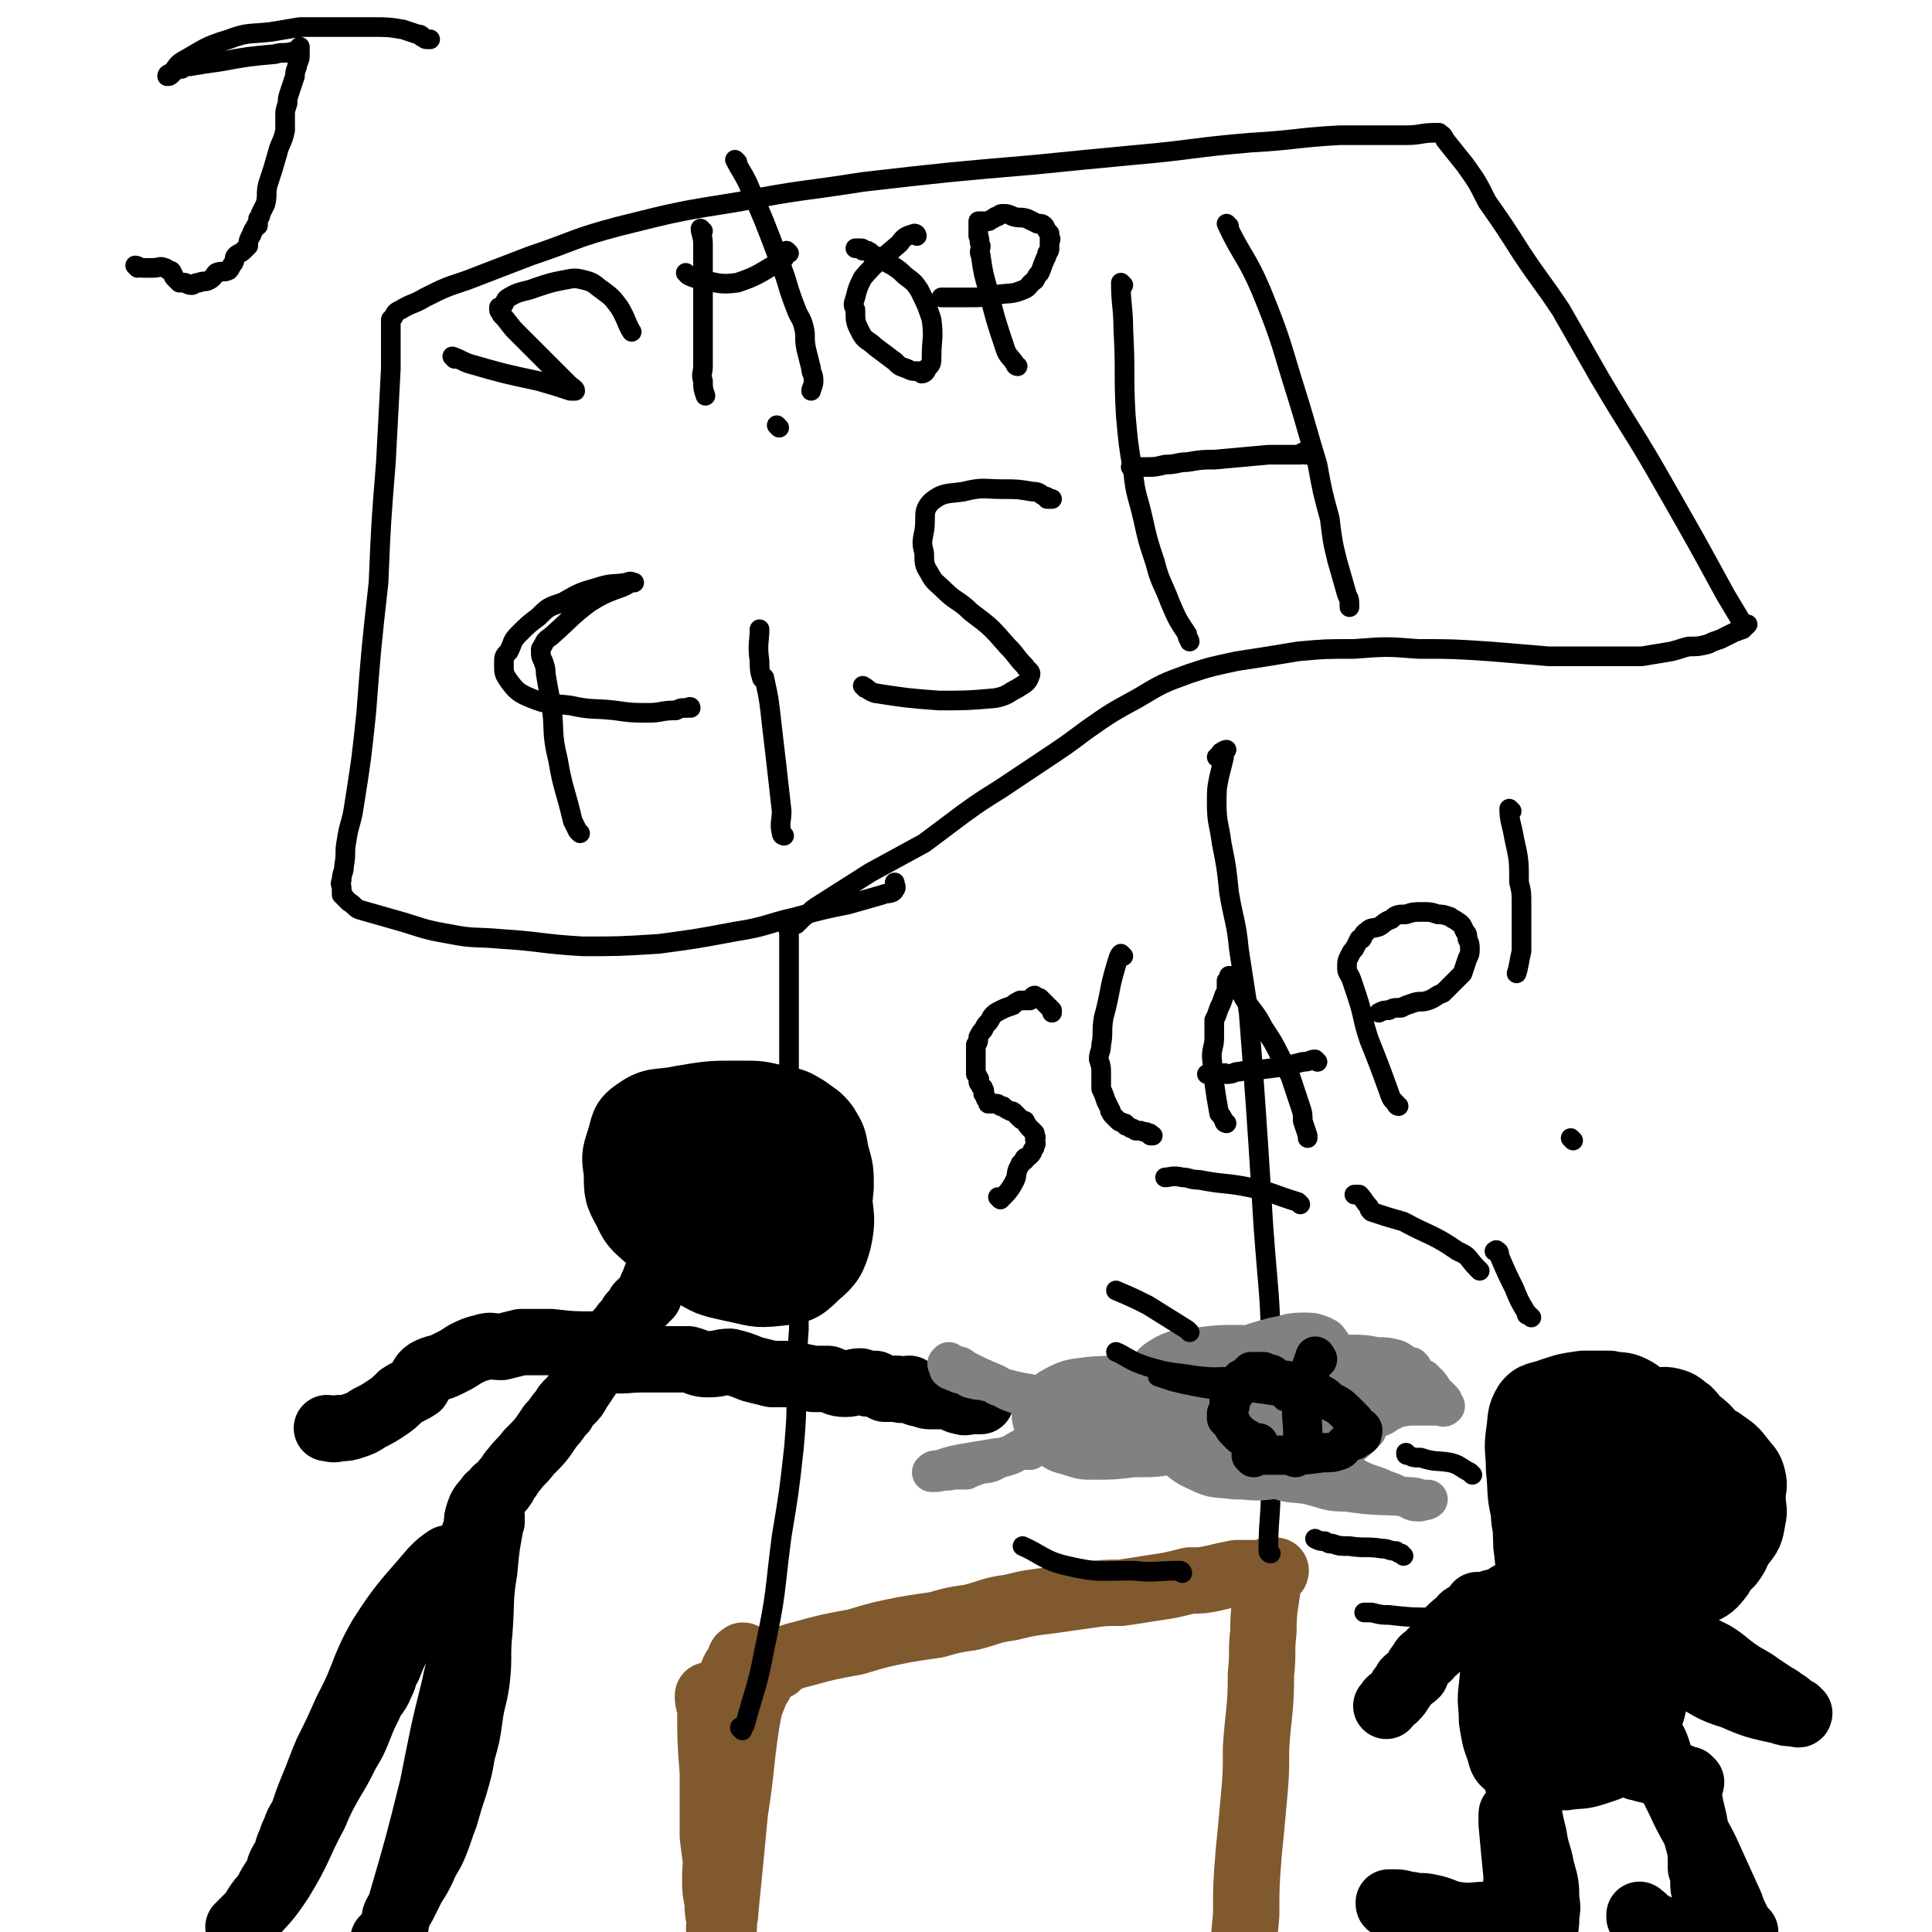
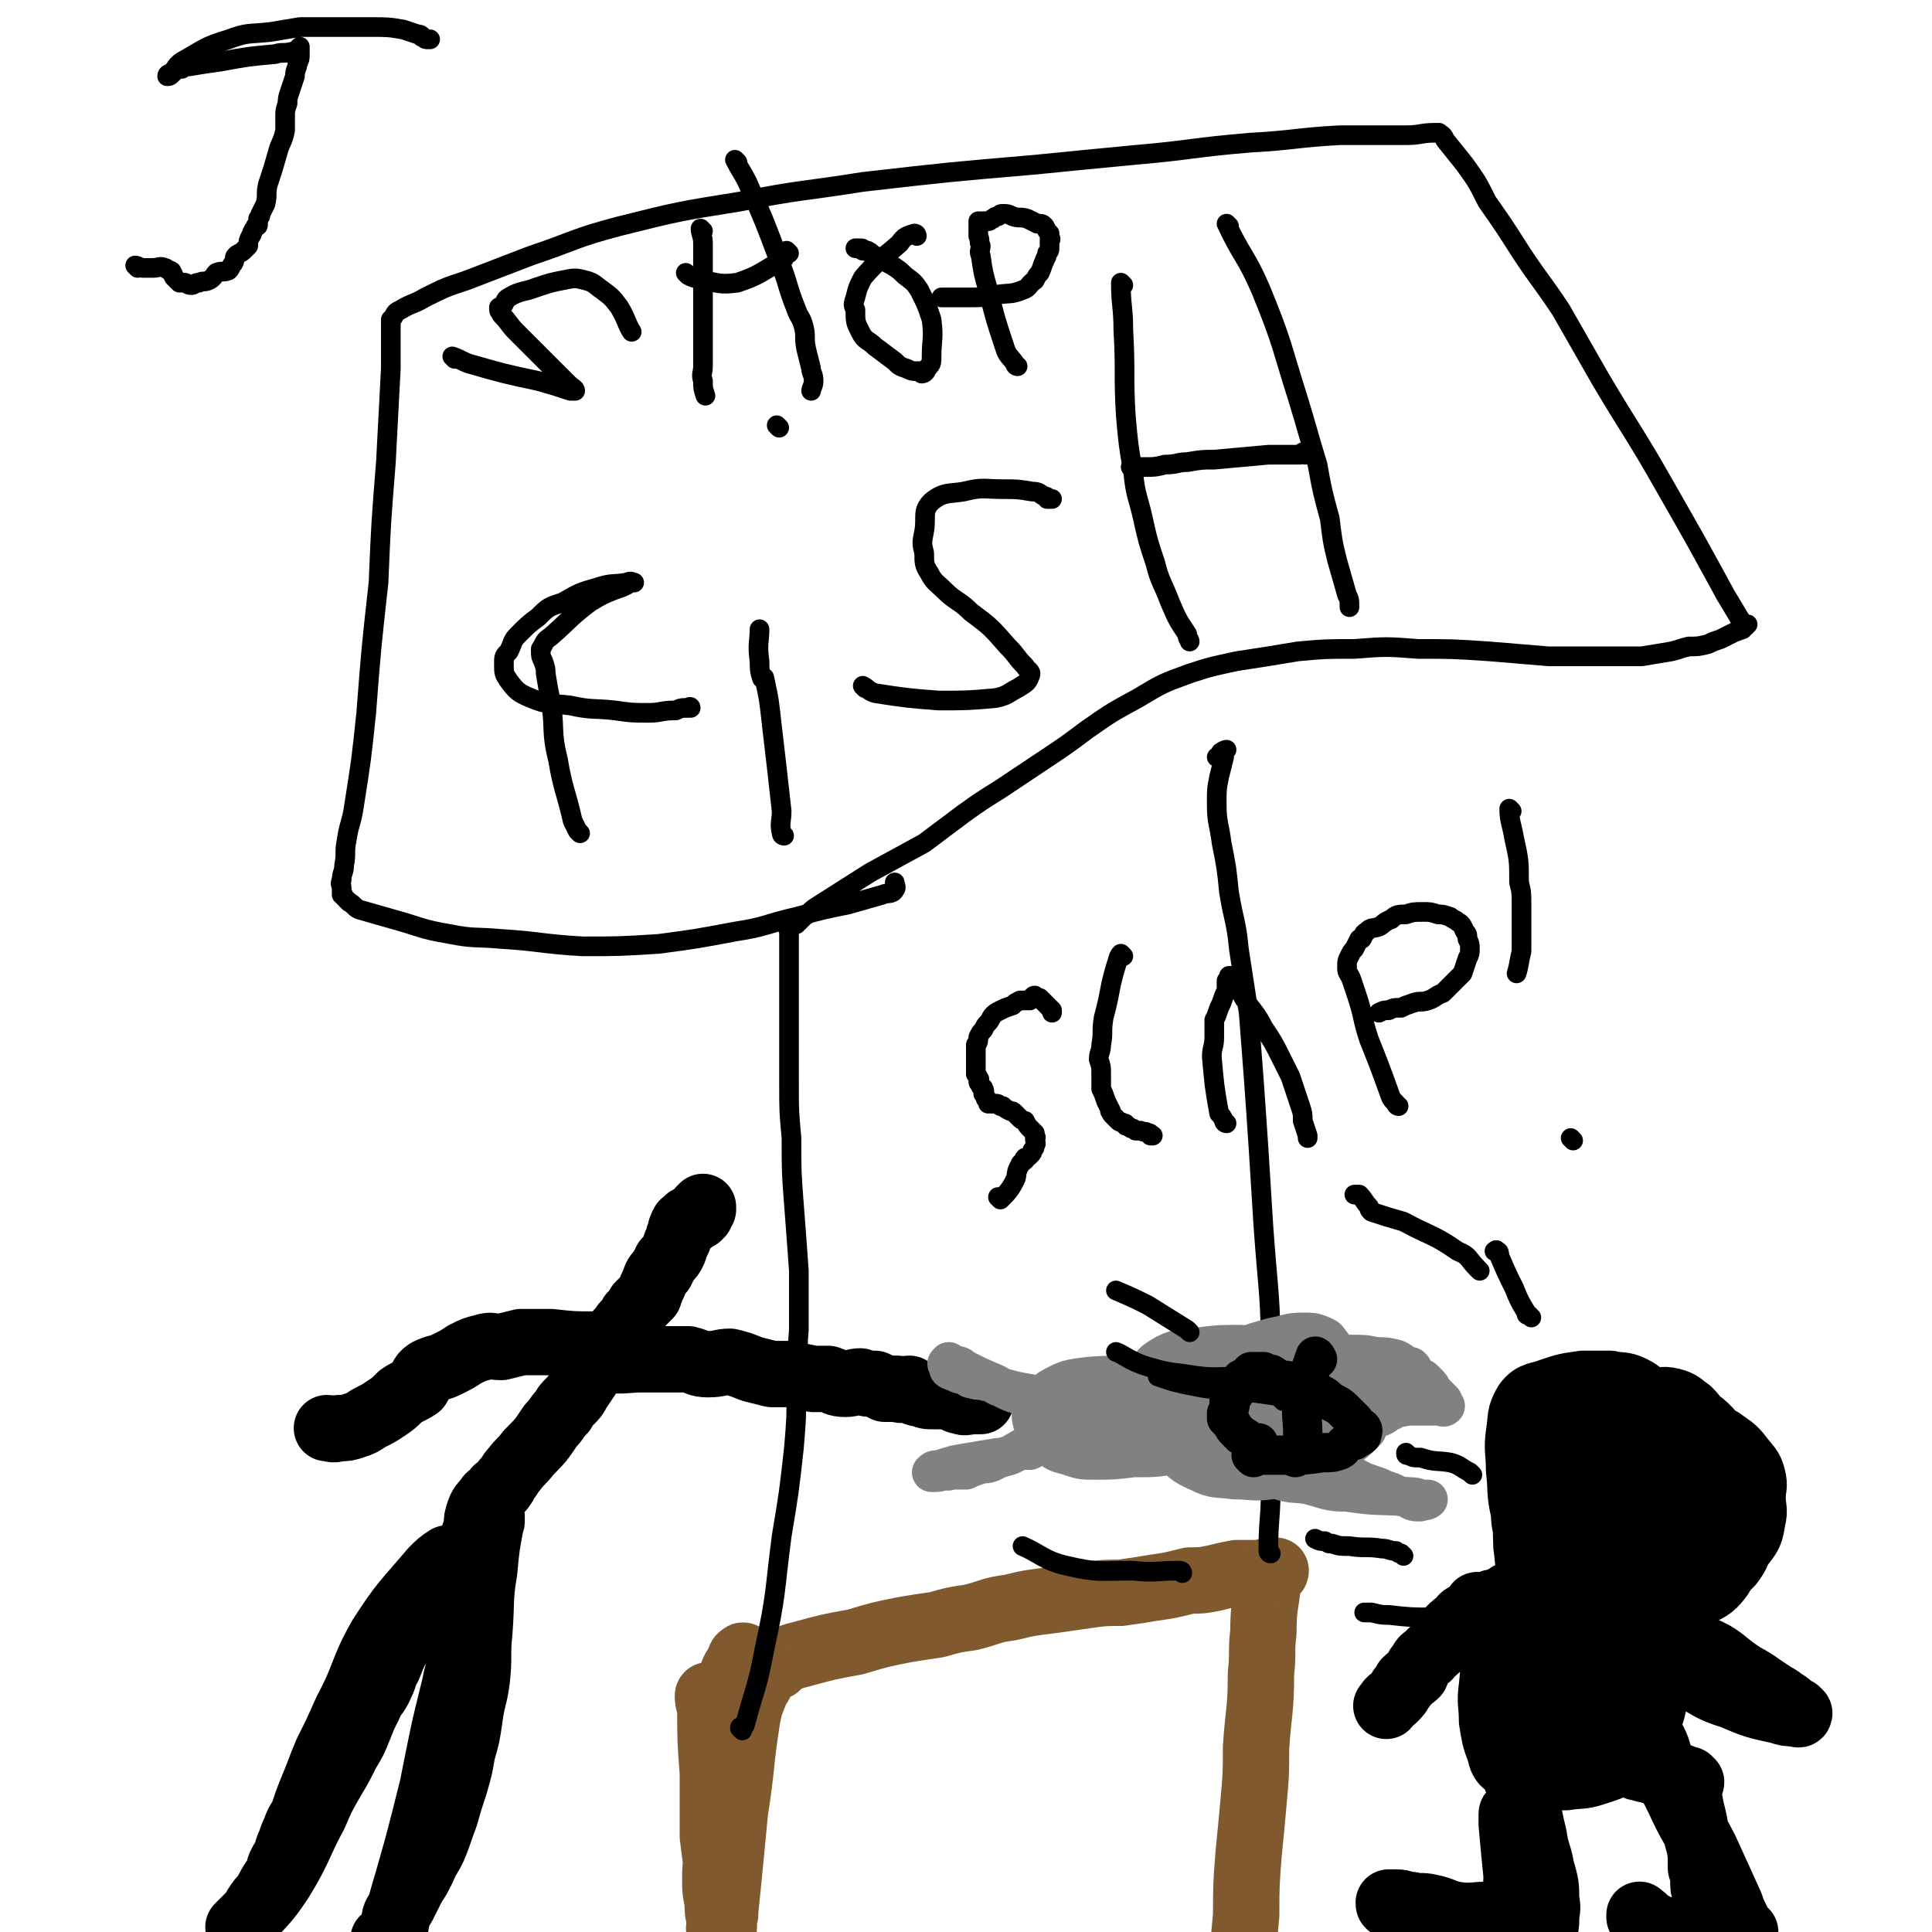
<svg xmlns="http://www.w3.org/2000/svg" viewBox="0 0 786 786" version="1.1">
  <g fill="none" stroke="#000000" stroke-width="27" stroke-linecap="round" stroke-linejoin="round">
    <path d="M183,635c0,0 0,-1 -1,-1 -3,2 -3,2 -6,5 -11,13 -12,13 -21,27 -8,14 -6,15 -14,30 -4,9 -4,9 -8,17 -3,7 -3,8 -6,15 -2,5 -2,5 -4,11 -2,3 -2,3 -3,6 -1,2 -1,2 -2,5 -1,2 -1,2 -1,4 -2,3 -2,3 -3,5 -1,2 0,3 -2,5 -2,3 -2,3 -4,7 -2,2 -2,2 -4,5 -1,2 -1,2 -3,4 -1,1 -1,1 -2,2 -1,1 -1,1 -2,2 0,0 0,0 0,0 1,-1 2,-1 3,-2 8,-9 8,-8 14,-17 8,-13 7,-14 14,-27 3,-7 3,-7 7,-14 3,-5 3,-5 6,-11 3,-5 3,-5 5,-10 2,-5 2,-5 4,-9 2,-5 3,-4 5,-9 2,-4 1,-4 3,-7 2,-5 2,-5 4,-9 2,-3 2,-3 4,-6 2,-4 2,-4 4,-7 2,-3 2,-3 5,-6 2,-3 2,-3 4,-6 2,-3 2,-3 4,-5 2,-2 1,-2 3,-4 0,0 0,0 1,-1 1,-1 1,-1 2,-2 1,-1 1,-1 2,-3 1,-2 2,-2 3,-4 2,-2 2,-2 3,-4 1,-2 2,-1 3,-2 0,-1 0,-2 0,-2 0,0 0,1 0,1 -2,11 -2,10 -3,21 -2,12 -1,12 -2,25 -1,9 0,10 -1,19 -1,8 -2,8 -3,16 -1,7 -1,7 -3,14 -1,6 -1,6 -3,13 -2,6 -2,6 -4,13 -2,5 -2,6 -4,11 -2,5 -3,5 -5,10 -2,4 -2,4 -4,7 -2,4 -2,4 -4,8 -1,2 -2,2 -3,4 -1,2 0,3 0,4 -1,2 -2,2 -2,4 -1,0 0,-1 0,-1 0,1 0,2 -1,3 -1,1 -2,1 -2,0 1,0 2,0 3,-2 3,-6 2,-6 4,-12 7,-24 7,-24 13,-48 4,-20 4,-21 9,-41 1,-5 1,-5 3,-11 1,-6 0,-6 1,-12 1,-7 1,-7 2,-14 0,-6 1,-6 1,-11 0,-5 -1,-5 0,-9 0,-4 1,-4 2,-8 0,-3 0,-3 1,-6 1,-3 2,-3 4,-6 1,-1 2,-1 3,-2 0,0 0,0 0,-1 0,0 1,0 2,-1 0,0 0,1 0,0 1,0 0,-1 1,-1 0,-1 0,-1 1,-2 2,-2 1,-2 3,-4 3,-4 3,-3 6,-7 5,-5 5,-5 9,-11 3,-3 2,-3 5,-6 1,-2 1,-2 3,-4 0,0 0,0 0,0 2,-2 2,-2 3,-4 2,-3 2,-3 4,-6 2,-3 2,-3 4,-5 3,-3 3,-3 5,-7 2,-2 1,-3 3,-5 1,-2 2,-2 3,-4 2,-2 2,-2 3,-4 2,-2 2,-2 3,-4 2,-2 2,-2 4,-4 1,-3 1,-3 2,-5 1,-3 1,-3 3,-5 1,-2 1,-2 2,-4 2,-2 2,-2 3,-4 1,-3 1,-3 2,-5 0,-2 1,-2 1,-4 1,-1 0,-1 1,-2 0,-1 1,0 1,-1 1,-1 1,-1 1,-1 0,0 0,1 1,1 0,-1 0,-1 1,-2 0,0 0,0 1,0 0,0 0,0 1,0 1,-1 1,-1 1,-1 0,-1 -1,-1 0,-2 0,0 0,0 1,0 0,-1 0,-1 0,-1 " />
  </g>
  <g fill="none" stroke="#81592F" stroke-width="27" stroke-linecap="round" stroke-linejoin="round">
    <path d="M289,691c0,0 -1,-2 -1,-1 0,1 0,2 1,5 0,13 0,13 1,26 0,13 0,13 0,26 1,8 1,8 2,15 1,6 1,6 2,12 0,2 0,2 1,4 0,0 0,1 0,1 -1,-2 -1,-2 -2,-4 0,-9 0,-9 0,-19 0,-11 0,-11 0,-23 0,-8 -1,-8 0,-15 0,-3 1,-3 1,-7 1,-1 0,-1 1,-3 0,0 0,0 0,-1 0,-2 1,-2 1,-4 1,-5 1,-5 1,-11 1,-5 0,-6 1,-11 1,-3 2,-3 3,-5 0,0 0,0 0,0 0,-1 0,-2 1,-2 0,-1 1,0 1,0 0,4 -1,4 -2,7 -2,18 -2,18 -5,35 -2,13 -2,13 -4,25 -1,7 0,7 0,14 -1,5 -1,5 -1,10 0,4 0,4 1,9 0,4 0,4 1,7 0,3 -1,3 0,5 0,1 1,1 1,1 1,-4 0,-5 1,-9 2,-20 2,-20 4,-41 3,-19 2,-19 5,-38 1,-5 1,-5 3,-10 1,-3 2,-3 3,-6 0,-1 0,-2 1,-3 0,0 1,1 1,0 1,0 0,0 1,-1 0,0 1,0 1,0 0,0 -1,0 -1,-1 1,0 2,0 3,0 1,-1 1,-2 2,-2 4,-2 4,-2 8,-3 11,-3 11,-3 22,-5 10,-3 10,-3 20,-5 6,-1 6,-1 13,-2 7,-2 7,-2 14,-3 8,-2 8,-3 16,-4 8,-2 9,-2 17,-3 7,-1 7,-1 14,-2 7,-1 7,-1 14,-1 7,-1 7,-1 13,-2 7,-1 7,-1 15,-3 5,0 5,0 10,-1 4,-1 4,-1 9,-2 4,0 4,0 8,0 2,0 2,0 5,-1 1,0 1,0 2,0 1,0 1,0 1,0 0,1 -1,0 -2,1 0,1 -1,1 -1,3 -1,10 -2,10 -2,21 -1,8 0,8 -1,17 0,15 -1,15 -2,30 0,11 0,11 -1,22 -1,11 -1,11 -2,21 -1,13 -1,13 -1,25 -1,11 -1,11 -2,21 -1,14 -1,14 -3,29 0,8 0,8 -1,17 " />
  </g>
  <g fill="none" stroke="#000000" stroke-width="8" stroke-linecap="round" stroke-linejoin="round">
    <path d="M517,632c0,0 -1,0 -1,-1 0,-13 1,-13 1,-27 1,-25 1,-25 0,-50 0,-27 -1,-27 -3,-55 -1,-16 -1,-16 -2,-32 -1,-15 -1,-15 -2,-29 -1,-13 -1,-13 -2,-26 -2,-13 -2,-13 -4,-26 -1,-11 -2,-11 -4,-23 -1,-10 -1,-10 -3,-20 -1,-8 -2,-8 -2,-16 0,-6 0,-6 1,-11 1,-4 1,-4 2,-8 0,-1 0,-1 0,-2 0,-1 1,-1 1,-1 0,0 -1,0 -2,1 -1,0 0,1 -1,2 0,0 0,0 -1,0 " />
    <path d="M302,704c0,0 -1,-1 -1,-1 0,-1 1,0 2,-1 4,-15 5,-15 8,-31 5,-23 4,-23 7,-46 3,-18 3,-18 5,-36 1,-12 1,-12 1,-24 1,-12 0,-12 1,-24 0,-12 0,-12 0,-24 -1,-14 -1,-14 -2,-27 -1,-13 -1,-13 -1,-27 -1,-11 -1,-11 -1,-22 0,-10 0,-10 0,-19 0,-8 0,-8 0,-15 0,-6 0,-6 0,-12 0,-5 0,-5 0,-10 0,-3 0,-3 0,-6 0,-1 -1,-1 0,-2 0,-1 0,-1 0,-1 0,0 0,0 1,-1 0,0 0,1 1,1 0,0 0,0 1,0 0,-1 0,-1 1,-1 1,-1 1,-1 2,-2 3,-2 2,-2 5,-4 11,-7 11,-7 22,-14 11,-6 11,-6 22,-12 8,-6 8,-6 16,-12 7,-5 7,-5 15,-10 9,-6 9,-6 18,-12 9,-6 9,-6 17,-12 10,-7 10,-7 21,-13 10,-6 10,-6 21,-10 9,-3 10,-3 19,-5 13,-2 13,-2 25,-4 11,-1 11,-1 23,-1 13,-1 13,-1 26,0 14,0 14,0 29,1 12,1 12,1 24,2 11,0 11,0 22,0 8,0 8,0 16,0 6,-1 6,-1 12,-2 4,-1 3,-1 7,-2 4,0 4,0 8,-1 2,-1 2,-1 5,-2 2,-1 2,-1 4,-2 2,-1 4,-2 5,-2 0,0 -3,1 -3,1 1,0 2,-1 4,-2 0,0 1,-1 1,-1 -1,0 -1,0 -2,0 -1,0 -1,-1 -1,-2 -3,-5 -3,-5 -6,-10 -12,-22 -12,-22 -24,-43 -13,-23 -14,-23 -27,-45 -8,-14 -8,-14 -16,-28 -8,-12 -8,-11 -16,-23 -7,-11 -7,-11 -14,-21 -4,-8 -4,-8 -9,-15 -4,-5 -4,-5 -8,-10 -1,-2 -1,-2 -3,-3 0,0 0,0 0,0 0,0 1,0 0,0 0,0 0,0 -1,0 -6,0 -6,1 -12,1 -13,0 -13,0 -27,0 -18,1 -18,2 -36,3 -24,2 -24,3 -47,5 -21,2 -21,2 -41,4 -35,3 -35,3 -70,7 -25,4 -25,3 -50,8 -25,4 -25,4 -49,10 -19,5 -18,6 -36,12 -13,5 -13,5 -26,10 -9,3 -9,3 -17,7 -5,3 -5,2 -10,5 -2,1 -2,1 -3,3 -1,1 -1,1 -1,1 0,1 0,1 0,1 0,1 0,1 0,1 0,9 0,9 0,18 -1,19 -1,19 -2,38 -2,25 -2,25 -3,49 -3,27 -3,27 -5,53 -2,19 -2,19 -5,38 -1,7 -2,7 -3,14 -1,5 0,5 -1,10 0,3 -1,3 -1,6 -1,2 0,2 0,3 0,2 0,2 0,3 0,0 0,-1 0,-1 0,1 1,1 1,2 1,1 1,1 2,2 2,1 2,2 4,3 7,2 7,2 14,4 11,3 11,4 23,6 10,2 10,1 21,2 16,1 16,2 33,3 15,0 15,0 31,-1 15,-2 15,-2 31,-5 13,-2 12,-3 25,-6 11,-3 11,-3 21,-5 7,-2 7,-2 14,-4 2,-1 4,0 5,-2 1,-1 0,-2 0,-3 0,0 0,0 0,0 " />
    <path d="M236,339c0,0 0,0 -1,-1 -1,-2 -1,-2 -2,-4 -3,-13 -4,-13 -6,-25 -3,-12 -1,-12 -3,-24 -1,-5 -1,-5 -2,-11 0,-2 0,-2 -1,-5 -1,-2 -1,-2 -1,-4 0,0 0,0 0,-1 0,0 0,0 0,0 2,-3 1,-3 4,-5 8,-7 8,-8 16,-14 5,-3 5,-3 10,-5 3,-1 3,-1 5,-2 1,-1 1,-1 2,-1 1,0 1,0 1,0 -1,0 -1,-1 -3,0 -6,1 -6,0 -12,2 -7,2 -7,2 -14,6 -6,2 -6,2 -10,6 -4,3 -4,3 -8,7 -3,3 -2,3 -4,7 -2,2 -2,2 -2,5 0,4 0,4 2,7 3,4 4,5 9,7 7,3 8,2 16,3 9,2 9,1 18,2 7,1 7,1 14,1 5,0 5,-1 11,-1 2,-1 2,-1 5,-1 1,-1 1,0 1,0 0,0 -1,0 -2,0 " />
    <path d="M319,340c0,0 -1,0 -1,-1 -1,-4 0,-5 0,-9 -2,-18 -2,-18 -4,-35 -1,-9 -1,-10 -3,-19 0,-1 -1,0 -1,0 -1,-3 -1,-4 -1,-7 -1,-7 0,-8 0,-13 " />
    <path d="M317,174c0,0 -1,-1 -1,-1 " />
    <path d="M352,280c0,0 -1,-1 -1,-1 2,1 2,2 5,3 13,2 13,2 26,3 11,0 12,0 23,-1 5,-1 5,-2 9,-4 3,-2 4,-2 5,-5 1,-2 -1,-2 -2,-4 -4,-4 -3,-4 -7,-8 -7,-8 -7,-8 -15,-14 -5,-5 -6,-4 -11,-9 -3,-3 -4,-3 -6,-7 -2,-3 -2,-4 -2,-8 -1,-4 -1,-4 0,-9 1,-6 -1,-8 3,-12 5,-4 7,-3 13,-4 8,-2 8,-1 16,-1 6,0 6,0 12,1 3,0 3,1 5,2 1,0 1,0 1,1 1,0 1,0 2,0 0,0 0,0 0,0 " />
    <path d="M457,116c0,0 -1,-1 -1,-1 0,9 1,10 1,19 1,18 0,18 1,35 1,11 1,12 3,23 1,10 2,10 4,19 2,9 2,9 5,18 2,8 3,8 6,16 3,7 3,7 7,13 0,2 1,2 1,3 " />
    <path d="M500,92c0,0 -1,-1 -1,-1 6,13 8,13 14,27 9,22 8,22 15,44 4,13 4,14 8,27 2,11 2,11 5,22 1,8 1,9 3,17 2,7 2,7 4,14 1,2 1,2 1,5 " />
    <path d="M531,185c0,0 -1,-1 -1,-1 0,0 0,1 -1,1 -6,0 -7,0 -13,0 -11,1 -11,1 -22,2 -5,0 -5,0 -11,1 -4,0 -4,1 -9,1 -4,1 -4,1 -8,1 -3,0 -3,0 -6,0 " />
    <path d="M185,146c0,0 -1,-1 -1,-1 3,1 4,2 7,3 14,4 14,4 28,7 7,2 7,2 13,4 1,0 2,0 2,0 0,-1 -1,-1 -3,-3 -5,-5 -5,-5 -10,-10 -6,-6 -6,-6 -11,-11 -3,-3 -3,-4 -6,-7 0,-1 -1,-1 -1,-2 0,-1 0,-1 0,-1 1,0 1,0 1,0 2,-2 1,-3 3,-4 5,-3 6,-2 11,-4 6,-2 6,-2 11,-3 5,-1 5,-1 9,0 4,1 4,2 7,4 4,3 4,3 7,7 3,5 3,7 5,10 " />
    <path d="M286,94c0,0 -1,-1 -1,-1 0,2 1,3 1,6 0,14 0,14 0,29 0,10 0,10 0,21 0,3 -1,3 0,6 0,3 0,3 1,6 " />
    <path d="M300,66c0,0 -1,-1 -1,-1 2,4 3,5 5,9 7,16 7,16 13,32 4,10 3,10 7,20 1,3 2,3 3,7 1,4 0,4 1,9 1,4 1,4 2,8 0,2 1,2 1,5 0,2 -1,3 -1,4 " />
    <path d="M321,103c0,0 -1,-1 -1,-1 -1,1 0,3 -2,4 -9,5 -9,6 -18,9 -7,1 -8,0 -14,-1 -4,-1 -4,-1 -6,-2 -1,-1 -1,-1 -1,-1 " />
    <path d="M373,96c0,0 0,-1 -1,-1 -3,1 -4,1 -6,4 -8,7 -9,7 -15,14 -2,4 -2,4 -3,8 -1,3 -1,3 0,5 0,5 0,5 2,9 2,4 3,3 6,6 4,3 4,3 8,6 2,2 2,2 5,3 2,1 2,1 4,1 1,0 2,0 3,0 0,0 -1,1 -1,1 1,0 2,-1 2,-2 2,-2 2,-2 2,-5 0,-7 1,-7 0,-15 -2,-6 -2,-6 -5,-12 -2,-3 -2,-3 -6,-6 -2,-2 -2,-2 -5,-4 -2,-1 -2,-1 -5,-3 -2,-1 -2,-1 -4,-2 0,-1 0,0 -1,-1 -1,0 -1,0 -2,0 0,-1 0,-1 -1,-1 -1,0 -1,0 -2,0 " />
    <path d="M414,149c0,0 -1,0 -1,-1 -2,-3 -3,-3 -4,-6 -4,-12 -4,-12 -7,-24 -2,-7 -2,-7 -3,-14 -1,-2 0,-2 0,-4 -1,-2 0,-2 -1,-4 0,-1 0,-1 0,-2 0,-1 0,-1 0,-1 0,-2 0,-2 0,-3 1,0 1,0 2,0 1,0 1,0 2,0 1,0 1,-1 2,-1 1,-1 1,-1 2,-1 1,-1 1,-1 2,-1 2,0 2,0 4,1 3,1 3,0 6,1 2,1 2,1 4,2 2,0 2,0 3,1 1,2 1,2 2,3 0,1 0,1 0,2 1,0 0,1 0,1 0,0 0,0 0,0 0,1 0,1 0,2 0,2 0,2 -1,3 0,2 -1,2 -1,3 -1,2 -1,3 -2,5 -1,1 -1,1 -2,3 -3,2 -2,3 -5,4 -5,2 -5,1 -11,2 -5,1 -5,1 -11,1 -5,0 -7,0 -11,0 " />
    <path d="M56,109c0,0 -1,-1 -1,-1 1,0 2,1 3,1 2,0 2,0 4,0 3,0 3,-1 5,0 1,0 1,1 2,1 0,0 0,0 0,0 0,0 1,0 1,1 1,1 0,1 1,2 1,1 1,1 2,2 1,0 1,0 1,0 1,0 1,0 1,0 1,0 1,1 3,1 1,0 1,-1 3,-1 2,-1 2,0 4,-1 2,-1 2,-2 3,-3 2,-1 3,0 5,-1 1,-1 1,-2 2,-3 1,-2 0,-2 1,-3 1,-1 2,-1 3,-2 1,-1 1,-1 2,-2 0,-2 0,-2 1,-4 1,-1 0,-1 1,-2 0,-1 1,-1 1,-2 1,0 1,0 1,-1 0,-1 0,-1 0,-2 1,-1 1,-1 1,-2 1,-2 1,-2 2,-4 1,-4 0,-4 1,-8 2,-6 2,-6 4,-13 1,-4 2,-4 3,-9 0,-3 0,-3 0,-6 0,-2 0,-2 1,-5 0,-2 0,-2 1,-5 1,-3 1,-3 2,-6 0,-3 1,-3 1,-5 1,-2 1,-2 1,-4 0,0 0,0 0,-1 0,0 0,0 0,0 0,0 0,0 0,0 0,0 0,-1 0,-2 0,0 -1,1 -1,1 -1,1 -1,1 -2,1 -4,1 -4,0 -7,1 -11,1 -11,1 -22,3 -7,1 -7,1 -13,2 -2,0 -2,0 -3,1 -2,0 -2,0 -3,1 -1,0 0,0 0,0 0,0 -1,1 -1,1 -1,1 -1,1 -2,1 0,0 0,0 0,0 0,-1 1,-1 1,-1 3,-2 2,-3 5,-5 9,-5 9,-6 19,-9 8,-3 8,-2 17,-3 6,-1 6,-1 12,-2 7,0 7,0 14,0 8,0 8,0 15,0 7,0 7,0 13,1 3,1 3,1 6,2 1,0 1,0 2,1 0,0 -1,0 0,0 1,1 1,1 2,1 0,0 0,0 1,0 " />
  </g>
  <g fill="none" stroke="#000000" stroke-width="27" stroke-linecap="round" stroke-linejoin="round">
    <path d="M241,554c0,0 -1,-1 -1,-1 2,0 3,0 7,0 7,1 7,0 15,0 6,0 6,0 12,0 3,0 3,0 6,0 4,1 4,2 8,2 5,0 5,-1 9,-1 4,1 4,1 9,3 4,1 4,1 8,2 4,0 4,0 7,0 5,1 5,1 10,2 3,0 3,0 6,0 3,1 3,2 7,2 3,0 3,-1 6,-1 3,1 3,1 6,1 2,1 2,1 4,2 3,0 3,0 5,0 2,1 3,0 5,0 2,1 2,2 5,2 2,1 2,1 5,1 3,0 3,0 6,0 3,1 3,2 5,2 2,1 2,0 5,0 0,0 0,0 1,0 1,0 1,0 1,0 1,0 1,0 1,0 0,0 0,0 0,0 " />
    <path d="M251,549c0,0 0,-1 -1,-1 -4,-1 -4,-1 -8,-1 -9,0 -9,0 -18,-1 -6,0 -6,0 -12,0 -4,1 -4,1 -8,2 -4,0 -4,-1 -7,0 -4,1 -4,1 -8,3 -3,2 -3,2 -7,4 -4,2 -4,1 -8,3 -3,2 -2,3 -4,6 -3,2 -4,2 -7,4 -3,3 -3,3 -6,5 -3,2 -3,2 -7,4 -3,2 -3,2 -6,3 -3,1 -3,1 -6,1 -3,1 -3,0 -5,0 " />
-     <path d="M289,480c0,0 -1,-1 -1,-1 1,-2 2,-3 5,-3 7,-3 7,-3 15,-3 6,0 8,0 12,4 4,4 2,6 4,12 1,6 1,7 2,13 0,6 1,6 0,12 -1,3 -1,5 -3,6 -4,3 -5,2 -10,1 -7,0 -7,0 -13,-3 -5,-3 -6,-3 -9,-7 -4,-5 -3,-5 -6,-10 -2,-5 -3,-5 -5,-10 -1,-4 0,-4 1,-8 0,-5 0,-5 1,-9 1,-5 1,-5 4,-9 4,-6 5,-6 11,-9 5,-4 6,-4 12,-6 5,-1 5,0 10,0 3,-1 4,-1 7,0 3,2 3,2 5,5 4,6 4,6 6,12 3,9 3,9 4,18 1,10 2,11 0,20 -2,7 -3,9 -9,14 -6,6 -7,6 -16,7 -9,1 -9,0 -19,-2 -9,-2 -9,-2 -17,-7 -8,-4 -8,-5 -14,-11 -6,-6 -8,-6 -11,-13 -4,-7 -4,-8 -4,-16 -1,-6 -1,-7 1,-13 2,-6 1,-8 7,-12 7,-5 9,-3 18,-5 12,-2 12,-2 24,-2 8,0 8,0 16,2 6,1 6,1 11,4 4,3 5,3 8,7 3,5 3,5 4,11 2,7 2,7 2,14 -1,8 0,9 -3,16 -3,7 -2,8 -8,13 -5,5 -6,4 -13,6 -7,2 -7,2 -15,2 -5,0 -6,0 -11,-3 -5,-2 -5,-3 -8,-7 -5,-4 -5,-4 -8,-10 -3,-7 -3,-7 -4,-14 -1,-7 -1,-7 -1,-13 0,-5 -1,-6 1,-10 1,-4 3,-3 6,-5 4,-2 4,-2 8,-3 5,-1 6,0 11,1 5,0 6,-1 10,3 3,3 2,4 4,9 1,5 1,5 2,10 0,4 1,4 0,8 -2,3 -2,3 -5,6 -2,3 -3,3 -6,5 -3,1 -3,0 -6,1 -3,0 -3,0 -5,-1 -2,-1 -2,-1 -4,-3 -3,-3 -2,-4 -4,-8 -2,-5 -2,-5 -3,-9 -1,-4 -2,-4 0,-7 1,-4 2,-4 6,-6 6,-2 6,-1 13,-2 6,0 6,0 13,1 3,1 4,1 7,3 3,3 3,3 4,7 2,4 1,5 2,9 1,5 1,5 1,9 0,4 0,4 -1,8 -1,4 -1,5 -4,8 -4,3 -4,3 -8,4 -5,2 -5,2 -10,2 -4,0 -4,0 -8,0 -3,-1 -3,-1 -6,-3 -3,-2 -4,-2 -6,-5 -2,-4 -2,-4 -2,-9 -1,-5 -2,-6 1,-9 3,-5 5,-4 10,-6 7,-3 7,-2 15,-4 5,-1 6,-1 11,-1 3,-1 3,-1 7,-1 1,-1 1,-1 2,0 0,0 -1,0 0,1 0,0 1,-1 1,0 0,1 -1,1 -2,3 " />
  </g>
  <g fill="none" stroke="#808282" stroke-width="16" stroke-linecap="round" stroke-linejoin="round">
    <path d="M437,572c0,0 0,-1 -1,-1 -1,-1 -1,0 -3,-1 -7,-1 -7,-1 -14,-3 -6,-1 -6,-1 -13,-3 -2,-1 -2,-2 -5,-2 -2,-1 -3,0 -5,-1 -2,0 -2,-1 -4,-2 0,0 0,0 -1,0 -1,0 -1,0 -2,-1 -1,0 -1,0 -1,0 -1,-1 -1,0 -2,-1 0,0 1,1 1,0 0,0 0,0 0,-1 -1,0 -1,0 -1,-1 -1,0 -1,0 0,-1 0,0 0,1 1,1 3,1 3,0 5,2 6,3 6,3 13,6 5,3 5,3 11,5 3,2 3,1 6,2 3,1 3,1 6,2 1,1 1,1 3,2 0,0 0,-1 1,-1 0,0 0,0 0,0 1,1 1,1 0,2 0,1 0,1 -1,2 0,1 0,1 -1,2 -1,2 -1,2 -2,3 -3,3 -3,3 -6,4 -6,3 -6,3 -11,6 -4,1 -4,1 -8,3 -3,1 -3,0 -5,1 -3,1 -3,1 -5,2 -3,0 -3,0 -6,0 -2,1 -2,0 -3,0 -2,1 -2,1 -4,1 0,0 0,0 0,0 -1,0 -1,0 -1,0 0,0 0,0 0,0 1,-1 1,-1 3,-1 6,-2 6,-2 12,-3 6,-1 6,-1 12,-2 2,0 2,0 5,-1 2,-1 2,-1 4,-2 2,0 2,0 4,0 2,-1 2,-2 5,-3 2,-1 2,-1 5,-2 2,0 2,0 5,-1 3,-1 2,-2 5,-3 3,-1 3,-1 6,-1 3,-1 3,0 6,-1 3,0 3,-1 6,-2 3,0 3,0 5,-1 1,0 1,0 2,-1 1,0 2,0 2,0 0,1 -1,1 -3,1 -9,2 -9,2 -18,4 -7,1 -7,1 -13,1 -3,0 -3,0 -7,-1 0,0 0,1 0,0 0,0 1,0 1,-1 5,-1 5,-1 10,-3 12,-3 12,-4 23,-6 13,-2 13,-1 25,-2 8,0 8,0 16,0 4,1 4,0 8,1 2,1 2,1 3,2 0,1 0,1 -1,2 0,0 1,1 0,1 -7,4 -7,4 -14,7 -9,4 -9,5 -18,7 -8,2 -8,1 -16,2 -8,1 -8,1 -15,0 -5,0 -5,0 -10,0 -3,-1 -4,0 -6,-2 -2,-1 -2,-2 -3,-4 -1,-2 -1,-2 -1,-3 1,-4 1,-5 3,-8 5,-4 5,-4 11,-6 8,-3 8,-3 16,-4 10,-1 10,-1 21,-2 8,0 8,1 16,2 5,0 5,0 10,1 2,1 2,1 4,3 2,1 1,1 2,2 0,1 0,1 0,1 0,2 0,2 -1,3 -5,5 -5,6 -11,10 -8,5 -8,5 -18,8 -9,2 -9,2 -19,2 -8,1 -8,1 -16,1 -5,0 -5,0 -11,-2 -4,-1 -4,-1 -8,-4 -3,-2 -3,-3 -5,-6 -1,-4 -2,-5 -1,-9 2,-4 3,-5 7,-8 7,-4 8,-4 16,-5 12,-1 13,0 26,0 10,1 10,1 19,2 10,1 10,1 19,2 5,1 5,2 10,3 3,1 3,1 5,2 1,1 2,1 2,1 0,1 -1,0 -1,0 0,1 1,2 0,2 -1,1 -1,1 -3,2 -10,4 -10,5 -21,8 -9,2 -9,2 -19,2 -7,1 -7,0 -14,-1 -5,0 -6,0 -11,0 -4,-1 -4,-1 -8,-2 -2,0 -1,-1 -3,-2 0,0 0,0 0,0 0,-1 0,-1 1,-2 2,-2 2,-2 4,-3 2,-2 2,-2 5,-4 3,-1 3,-1 6,-3 2,0 3,0 5,-1 1,0 1,0 2,-1 1,-1 1,0 2,-1 1,-1 1,-1 2,-2 1,0 1,0 1,-1 1,0 0,1 0,1 0,0 0,-1 1,-1 0,0 0,0 0,0 1,1 1,0 1,0 1,0 1,0 2,0 2,0 2,0 5,0 2,0 2,0 5,0 6,0 6,0 13,0 6,0 6,0 11,0 4,1 4,1 8,1 4,1 4,1 7,2 3,1 3,0 5,1 1,1 2,2 3,2 0,0 -1,-1 -1,-1 0,1 1,1 1,2 0,1 -1,1 -1,2 -1,2 0,3 -2,5 -5,7 -5,7 -12,13 -7,5 -7,5 -15,8 -5,2 -5,1 -11,0 -5,0 -5,0 -10,-2 -3,-2 -4,-1 -6,-4 -3,-3 -3,-4 -4,-8 0,-4 0,-5 1,-9 2,-5 2,-6 6,-8 7,-3 8,-3 15,-4 12,-1 12,0 24,0 11,1 12,0 23,0 6,1 6,1 12,2 3,1 3,1 5,3 1,1 1,1 1,2 0,2 0,2 0,4 -2,5 -1,6 -3,10 -5,5 -5,5 -11,9 -6,4 -6,5 -13,7 -7,3 -7,3 -15,4 -7,1 -8,0 -15,0 -7,-1 -8,0 -14,-3 -7,-3 -7,-4 -13,-9 -4,-4 -4,-4 -7,-9 -2,-4 -2,-5 -3,-9 -1,-4 -1,-4 -1,-7 0,-3 0,-4 2,-6 3,-5 3,-5 8,-8 6,-3 7,-2 14,-3 8,-1 8,-1 17,-1 6,1 7,0 13,2 5,1 5,1 10,3 4,3 5,3 8,6 3,2 4,2 5,6 2,3 2,3 2,7 1,3 1,3 1,6 0,4 0,5 -1,8 -1,3 -1,3 -4,6 -2,3 -2,3 -5,5 -5,2 -5,1 -10,1 -6,1 -6,2 -12,1 -6,0 -6,0 -12,-2 -5,-1 -5,-1 -10,-4 -3,-1 -3,-1 -5,-3 -2,-3 -2,-3 -3,-6 -1,-2 -2,-3 -2,-5 0,-3 1,-3 3,-6 4,-4 4,-4 10,-7 7,-3 7,-4 15,-5 10,-2 11,0 21,-1 8,0 8,0 16,0 5,1 5,1 10,3 2,1 2,1 4,3 2,2 1,2 2,4 0,1 1,1 1,1 0,1 0,1 -1,2 -1,2 0,3 -2,4 -7,5 -7,5 -14,8 -7,2 -7,2 -15,2 -6,1 -6,0 -11,0 -4,-1 -4,-1 -8,-2 -3,0 -3,0 -5,-1 -1,-1 -1,-1 -1,-2 0,0 0,0 0,-1 0,-1 0,-2 0,-3 1,-2 1,-2 2,-4 1,-2 1,-2 3,-3 2,-2 2,-2 4,-3 5,-2 5,-2 10,-3 5,-1 5,0 11,-2 4,0 4,0 7,-2 2,0 2,0 4,-1 0,0 1,-1 1,0 1,0 0,1 0,1 1,0 1,-1 2,-2 1,0 1,0 2,0 1,0 1,0 3,-1 1,0 1,0 2,-1 1,0 1,0 3,0 2,0 2,0 4,0 2,0 2,0 4,0 2,0 2,0 3,0 2,1 2,1 4,1 1,1 1,1 2,2 1,1 1,1 3,2 1,1 1,1 2,2 1,1 1,1 2,3 1,1 1,1 2,2 1,1 1,1 2,2 0,0 -1,-1 -1,-1 0,1 0,1 0,2 0,0 0,0 0,1 0,0 1,0 1,0 0,1 1,0 1,0 -1,0 -1,0 -2,0 -1,0 -1,0 -2,0 -5,0 -5,0 -11,0 -6,1 -6,1 -12,2 -5,0 -5,-1 -11,-1 -3,0 -3,0 -6,0 -3,1 -3,1 -6,1 -1,1 -1,0 -3,0 0,0 0,0 0,0 -1,1 -1,1 -2,1 -1,1 -1,0 -2,0 0,1 0,1 0,1 0,1 0,0 -1,0 -1,0 -1,0 -1,0 -1,1 0,1 -1,1 0,1 0,1 -1,1 -1,1 -1,1 -2,2 0,1 0,1 0,1 0,1 0,1 -1,2 0,0 -1,0 -1,1 0,0 0,0 0,0 1,1 1,1 2,1 2,2 2,3 5,5 7,4 7,3 15,7 4,2 4,3 8,5 2,1 2,1 5,2 3,1 3,1 5,2 3,1 3,1 5,2 2,1 2,1 4,1 2,1 2,2 5,2 1,0 2,0 2,-1 1,0 0,0 0,0 0,0 1,0 2,0 0,0 0,0 0,0 0,0 -1,1 -2,0 -2,0 -2,-1 -5,-1 -13,-1 -13,0 -26,-2 -8,0 -8,-1 -16,-3 -6,-1 -6,0 -12,-2 -4,-1 -4,-1 -8,-2 -4,-1 -4,-1 -7,-2 -2,0 -2,0 -3,-1 -2,0 -1,-2 -2,-3 0,0 -1,2 -1,2 0,-1 1,-2 0,-2 0,0 0,0 -1,0 0,0 1,0 1,0 -1,0 -1,1 -1,0 0,0 0,-1 0,-2 1,-1 0,-1 0,-3 0,-3 0,-3 0,-6 1,-3 1,-3 1,-6 1,-3 1,-3 2,-6 0,-2 1,-1 2,-3 2,-3 1,-3 3,-5 2,-2 3,-1 6,-2 3,-1 3,-1 6,-2 6,-2 6,-3 13,-3 5,0 5,0 11,1 3,1 4,0 7,2 3,1 3,2 6,4 3,2 3,2 5,4 2,2 2,2 4,4 1,1 0,1 1,2 0,1 1,1 1,1 0,0 0,0 -1,0 -2,2 -2,2 -5,3 -9,1 -9,1 -19,2 -8,1 -8,1 -16,0 -5,0 -5,0 -10,0 -4,-1 -4,-1 -8,-2 -2,-1 -2,0 -4,-2 0,0 0,0 -1,-1 0,-1 0,-1 0,-1 0,-1 0,-1 0,-2 1,-3 1,-3 3,-5 6,-6 7,-6 14,-9 8,-4 8,-4 17,-6 6,-1 7,0 13,0 6,0 6,0 11,1 4,0 4,0 8,1 2,1 2,1 4,3 1,0 2,0 2,0 1,1 1,1 0,2 -1,1 -1,1 -3,2 -5,3 -5,3 -11,6 -8,3 -8,3 -16,5 -6,1 -6,1 -12,2 -6,0 -6,-1 -12,-1 -6,-1 -6,-1 -11,-2 -4,-1 -4,-1 -7,-2 -1,0 -1,0 -3,-1 -1,-1 -1,-1 -2,-2 0,0 1,0 1,0 0,-1 -1,-1 -1,-2 0,-1 0,-1 0,-2 1,-3 0,-4 2,-6 2,-3 1,-4 5,-6 6,-3 7,-3 14,-5 6,-1 6,-2 12,-2 4,0 4,0 7,1 2,1 3,1 4,3 2,2 1,2 1,5 1,3 1,3 2,6 0,1 0,1 0,1 " />
  </g>
  <g fill="none" stroke="#000000" stroke-width="16" stroke-linecap="round" stroke-linejoin="round">
    <path d="M510,593c0,0 -1,-1 -1,-1 0,0 1,0 2,0 7,0 7,0 13,0 7,0 7,0 14,-1 4,0 4,0 7,-1 2,-1 1,-2 3,-3 2,-1 2,-1 3,-2 1,0 0,1 0,1 1,-1 2,-1 3,-2 0,0 0,-1 0,-1 0,0 0,1 0,1 0,-1 1,-2 0,-3 0,0 0,0 -1,0 0,0 0,0 -1,-1 -1,-1 -1,-1 -1,-2 -2,-2 -2,-2 -3,-3 -3,-3 -3,-3 -7,-5 -2,-2 -2,-2 -4,-3 -2,-1 -2,-2 -4,-3 -1,0 -1,0 -2,-1 -1,0 -1,0 -3,-1 -2,0 -2,0 -3,0 -3,-1 -3,0 -5,-1 -1,0 -1,-1 -3,-2 -1,0 -1,0 -3,-1 -2,0 -2,0 -3,0 -1,0 -1,0 -2,0 -1,1 -1,1 -2,2 -1,1 -1,1 -2,1 0,1 0,1 -1,2 -1,1 -1,1 -2,2 0,0 1,0 1,0 0,1 0,1 -1,2 0,0 0,1 -1,1 0,1 -1,1 -1,2 0,1 1,1 0,3 0,1 0,1 -1,2 0,1 0,1 0,2 1,1 1,1 2,2 1,2 1,2 2,3 1,1 1,1 2,2 2,1 2,1 3,2 2,1 1,1 2,2 1,0 2,-1 2,-1 " />
    <path d="M536,553c0,0 -1,-2 -1,-1 -3,8 -3,9 -5,18 -1,6 0,7 0,13 0,2 0,2 0,5 -1,1 0,1 -1,3 0,1 -1,1 -2,2 0,0 0,0 0,0 " />
  </g>
  <g fill="none" stroke="#000000" stroke-width="27" stroke-linecap="round" stroke-linejoin="round">
    <path d="M616,739c0,0 -1,-2 -1,-1 0,1 0,2 0,4 1,11 1,11 2,21 0,6 -1,6 0,12 0,1 1,0 2,1 0,0 0,1 0,1 0,0 0,0 0,1 0,0 0,0 0,0 -1,1 -1,0 -2,0 -6,1 -6,1 -11,1 -7,0 -7,1 -14,0 -5,-1 -5,-2 -10,-3 -4,-1 -4,0 -8,-1 -3,0 -3,-1 -6,-1 -1,0 -1,0 -3,0 0,0 0,0 0,0 0,1 0,1 1,1 1,1 1,1 1,1 6,2 6,2 12,4 9,2 9,2 18,4 5,2 5,3 10,5 4,2 4,1 8,2 2,1 2,2 5,3 1,0 1,-1 3,-1 1,0 2,0 3,0 0,0 -1,0 -1,0 0,0 1,0 2,-1 0,0 0,0 0,-1 1,-1 1,-1 1,-2 0,-2 0,-2 0,-3 1,-3 1,-3 1,-5 0,-4 1,-4 0,-8 0,-6 0,-6 -2,-13 -1,-6 -2,-6 -3,-13 -1,-4 -1,-4 -2,-9 -1,-2 -1,-2 -2,-5 0,-2 0,-2 -1,-5 -1,-2 -1,-2 -2,-4 0,0 1,1 1,1 0,-1 -1,-2 -1,-3 0,-1 0,-1 0,-1 0,-1 1,0 1,-1 1,0 1,0 3,0 1,0 1,0 1,-1 1,0 1,0 3,-1 1,0 1,0 3,-1 3,0 3,-1 6,-1 7,0 7,0 14,0 5,0 5,0 11,0 3,1 3,1 7,3 2,0 2,1 5,1 2,1 2,1 4,1 2,0 2,0 4,0 0,0 0,0 1,0 0,1 0,1 1,1 0,1 0,1 1,1 1,1 1,0 2,0 0,0 0,0 0,0 1,1 2,1 3,1 0,1 -1,1 -1,1 0,1 1,0 2,0 0,1 -1,1 -1,1 0,2 0,2 0,4 1,8 2,8 3,16 2,7 2,7 2,14 1,3 1,3 1,7 0,2 1,2 1,5 0,1 0,1 0,3 0,0 0,0 0,0 0,2 0,2 0,5 0,1 0,1 0,3 0,2 0,2 0,4 0,1 0,1 0,2 0,1 0,1 0,2 0,1 0,1 0,1 -1,-1 -1,-1 -2,-2 -4,-2 -4,-1 -8,-3 -5,-1 -5,-1 -10,-3 -2,-1 -2,-1 -5,-3 -1,0 0,-1 -1,-1 -1,0 -1,0 -1,0 0,0 0,-1 0,-1 0,0 0,1 0,1 1,2 1,2 3,4 1,1 1,0 2,1 2,2 1,2 3,3 1,1 1,0 3,0 2,1 2,2 5,2 3,1 3,1 6,1 3,0 3,0 6,0 2,0 2,1 4,0 2,0 2,0 4,-1 1,-1 1,-1 3,-2 1,0 2,0 3,-1 0,0 0,-1 0,-1 0,0 0,1 0,1 0,-1 1,-1 1,-1 -1,-1 -1,-1 -2,-2 -1,-1 -1,-1 -1,-2 -2,-4 -2,-4 -3,-7 -5,-11 -5,-11 -10,-22 -5,-10 -6,-10 -11,-21 -3,-6 -3,-6 -6,-13 -3,-6 -2,-7 -5,-12 -2,-4 -2,-3 -5,-7 -2,-2 -2,-2 -3,-4 -2,-1 -2,-2 -3,-3 -1,0 -1,1 -1,1 -2,-1 -2,-2 -3,-3 -2,-1 -2,-1 -4,-1 -1,0 -1,0 -3,0 -1,0 -1,0 -2,0 0,0 0,0 -1,0 0,0 -1,0 -1,0 0,4 1,4 0,8 -1,6 -1,6 -4,12 -1,3 -1,4 -3,5 -2,1 -3,-1 -5,-2 -3,-1 -3,-1 -5,-3 -3,-2 -3,-2 -4,-6 -2,-4 -3,-4 -3,-9 -1,-5 -1,-5 -1,-10 0,-6 0,-7 1,-13 2,-5 2,-5 5,-10 4,-5 4,-6 9,-8 6,-3 6,-3 13,-3 6,-1 7,-1 12,1 5,1 6,2 8,6 3,6 2,6 3,13 1,8 2,8 1,16 0,9 -1,9 -4,17 -3,6 -3,7 -8,11 -5,4 -6,4 -12,6 -6,2 -6,1 -12,2 -7,0 -7,0 -14,-1 -4,0 -5,0 -8,-3 -4,-2 -4,-3 -5,-7 -2,-5 -2,-6 -3,-12 0,-7 -1,-7 0,-14 1,-11 1,-11 4,-21 3,-9 2,-10 8,-18 5,-7 5,-7 13,-12 6,-4 7,-3 15,-5 7,-2 7,-2 13,-3 4,-1 4,0 8,0 2,1 2,0 3,2 2,1 2,1 2,4 1,3 1,3 1,7 0,5 1,5 0,10 0,6 -1,6 -2,12 -1,5 -1,5 -3,11 -2,6 -2,6 -4,13 -2,5 -2,5 -5,10 -2,5 -3,5 -6,9 -2,2 -2,3 -4,5 -3,2 -3,3 -7,5 -2,1 -2,1 -5,1 -3,1 -3,1 -6,2 -1,1 -1,1 -3,2 -1,0 -2,-1 -2,-1 0,0 2,1 2,0 -1,-1 -2,-2 -2,-3 2,-11 2,-11 5,-22 4,-12 4,-12 8,-23 2,-8 2,-8 6,-15 3,-5 3,-5 6,-10 2,-3 2,-2 4,-4 1,-2 1,-3 2,-3 0,-1 -1,0 -1,0 1,0 1,-1 2,-1 0,1 0,2 0,3 0,9 1,9 -1,17 -1,10 -1,11 -4,20 -2,7 -3,7 -5,13 -1,5 -1,6 -3,10 -1,3 -2,3 -4,6 -2,2 -2,2 -5,4 -2,1 -2,1 -3,2 -1,0 -2,0 -2,0 0,1 2,1 2,0 0,-1 -1,-1 -2,-3 -1,-4 -1,-4 -1,-8 0,-8 1,-8 1,-15 0,-8 0,-8 -1,-15 0,-5 0,-5 0,-10 0,-3 0,-3 0,-7 0,-3 0,-3 0,-7 0,-2 0,-2 0,-5 0,-1 1,-2 1,-3 0,0 -1,1 -1,1 1,-2 1,-3 2,-5 1,-2 1,-2 2,-3 2,-4 2,-4 5,-7 7,-5 8,-5 15,-9 6,-3 7,-3 13,-4 2,0 2,0 4,0 1,1 2,1 3,2 2,2 2,3 2,6 1,4 1,4 0,9 -2,5 -1,5 -4,9 -4,5 -4,5 -9,9 -5,2 -6,2 -11,3 -6,1 -7,1 -13,0 -4,0 -5,0 -9,-3 -4,-3 -5,-3 -7,-7 -3,-5 -2,-6 -3,-12 0,-6 -1,-6 2,-12 2,-5 2,-6 7,-10 5,-5 6,-4 13,-6 9,-3 10,-3 19,-5 9,-1 9,-1 19,-1 8,1 8,-1 16,2 5,1 5,2 8,6 3,3 2,4 3,7 0,5 0,6 -2,10 -3,5 -3,6 -8,10 -4,4 -5,5 -11,6 -6,2 -7,1 -14,2 -6,1 -6,2 -13,2 -4,0 -4,0 -8,-2 -4,-1 -4,-2 -7,-5 -4,-3 -5,-3 -7,-7 -4,-6 -4,-7 -6,-14 -2,-7 -2,-8 -2,-16 0,-7 0,-8 3,-14 2,-6 3,-8 9,-10 8,-3 9,-1 18,-2 8,0 9,0 16,2 7,1 7,1 13,5 6,4 6,5 11,11 3,5 4,5 5,11 2,5 1,5 1,11 0,6 0,6 -2,11 -2,6 -3,6 -7,10 -6,4 -7,4 -13,7 -8,2 -8,2 -16,3 -6,1 -6,2 -13,1 -7,0 -7,0 -14,-3 -5,-1 -5,-2 -9,-5 -5,-4 -5,-4 -8,-9 -3,-4 -3,-5 -4,-10 -2,-8 -1,-9 -2,-17 0,-8 -1,-8 0,-15 1,-6 0,-7 3,-12 3,-4 5,-3 10,-5 6,-2 6,-2 13,-3 5,0 5,0 11,0 4,1 5,0 9,2 4,2 4,3 7,6 3,4 3,4 4,9 2,5 2,5 2,11 1,5 0,5 0,11 0,4 0,5 -1,9 -2,6 -2,7 -5,12 -4,4 -4,4 -9,7 -5,3 -5,3 -10,5 -4,1 -4,0 -9,0 -4,0 -4,0 -7,-1 -3,-1 -4,0 -6,-2 -2,-2 -3,-2 -4,-5 -1,-4 -1,-5 -1,-10 0,-6 -1,-6 0,-12 2,-7 1,-8 5,-14 4,-6 5,-6 11,-11 6,-4 7,-4 13,-6 8,-3 8,-2 17,-3 4,-1 5,-2 9,-1 4,1 4,2 7,4 3,3 3,4 5,7 1,4 1,5 1,9 1,6 0,6 -1,13 -1,7 1,7 -1,14 -3,8 -4,8 -10,14 -6,6 -6,5 -13,9 -6,3 -6,4 -12,5 -6,1 -7,1 -13,0 -5,-1 -6,-1 -11,-4 -4,-2 -5,-3 -8,-7 -2,-3 -2,-4 -2,-8 -2,-7 -2,-7 -2,-14 0,-8 0,-9 2,-17 2,-8 1,-10 7,-15 6,-5 8,-3 16,-4 8,-2 8,-2 17,-2 8,1 8,0 15,3 5,1 5,2 10,5 5,3 5,3 9,7 3,4 2,4 4,10 1,5 1,5 2,11 0,5 0,6 0,11 0,6 0,6 -1,12 0,4 1,5 -1,8 -3,4 -4,5 -9,7 -5,2 -5,1 -11,2 -6,0 -7,2 -13,0 -8,-1 -8,-1 -15,-5 -7,-3 -7,-4 -13,-8 -5,-5 -5,-5 -9,-10 -3,-4 -3,-4 -5,-8 -1,-5 0,-5 0,-9 1,-5 0,-6 2,-9 2,-5 3,-5 8,-8 6,-4 6,-4 13,-7 8,-3 8,-3 16,-5 6,-1 7,-1 14,-1 5,0 6,0 11,2 5,2 5,2 9,5 4,4 4,4 6,9 2,5 2,5 3,10 1,5 1,6 1,11 0,5 1,5 0,10 -1,4 -1,5 -4,9 -5,5 -5,5 -11,8 -6,2 -6,2 -12,3 -9,1 -9,1 -18,1 -6,-1 -6,0 -12,-3 -6,-3 -6,-4 -12,-8 -4,-3 -5,-3 -8,-7 -3,-2 -3,-2 -4,-6 -1,-4 -1,-4 -1,-9 1,-5 0,-6 3,-11 3,-6 4,-7 9,-11 7,-5 7,-5 15,-8 9,-3 9,-2 19,-2 8,-1 8,-1 16,0 6,1 6,1 12,3 4,3 5,3 8,7 3,4 4,4 5,8 1,4 0,4 0,8 0,5 1,5 0,9 -1,6 -1,6 -5,11 -5,6 -5,6 -12,11 -5,4 -5,5 -12,7 -7,2 -7,1 -14,1 -6,0 -6,0 -11,-1 -6,-1 -6,-1 -11,-5 -4,-2 -4,-3 -7,-6 -3,-4 -4,-3 -5,-7 -2,-5 -1,-5 -1,-10 0,-5 -1,-6 1,-10 3,-6 4,-6 8,-11 5,-6 5,-7 12,-10 5,-4 6,-3 12,-5 3,-1 3,0 7,-1 2,0 2,0 3,0 2,1 2,2 2,3 1,2 0,3 0,5 0,1 -1,1 -1,1 " />
  </g>
  <g fill="none" stroke="#000000" stroke-width="8" stroke-linecap="round" stroke-linejoin="round">
    <path d="M623,536c0,0 -1,-1 -1,-1 -1,0 -1,0 -1,-1 -3,-5 -3,-5 -5,-10 -3,-6 -3,-6 -6,-13 0,-1 0,-2 -1,-2 0,-1 -1,0 -1,0 " />
    <path d="M599,600c0,0 -1,-1 -1,-1 -4,-2 -4,-3 -8,-4 -6,-1 -6,0 -12,-2 -3,0 -3,0 -5,-1 -1,0 -1,0 -1,-1 " />
    <path d="M590,660c0,0 -1,-1 -1,-1 -3,-1 -3,0 -6,-1 -9,0 -9,0 -18,-1 -3,0 -3,0 -7,-1 -1,0 -2,0 -3,0 0,0 1,0 1,0 " />
    <path d="M571,633c0,0 -1,-1 -1,-1 -1,0 -1,0 -2,-1 -3,0 -3,-1 -6,-1 -6,-1 -7,0 -13,-1 -4,0 -4,0 -7,-1 -2,0 -1,0 -3,-1 -2,0 -2,0 -4,-1 " />
  </g>
  <g fill="none" stroke="#000000" stroke-width="27" stroke-linecap="round" stroke-linejoin="round">
    <path d="M673,663c-1,0 -2,-1 -1,-1 0,0 1,1 2,1 3,2 3,2 7,3 8,3 8,3 16,7 5,3 5,4 11,8 3,2 4,2 8,5 3,2 3,2 6,4 2,1 2,1 4,3 1,1 1,1 2,2 1,1 1,1 2,2 0,0 0,-1 0,-1 1,0 1,0 1,0 0,0 0,1 -1,0 -1,0 -1,0 -2,-1 -7,-2 -7,-2 -14,-5 -9,-5 -9,-5 -19,-11 -8,-5 -7,-5 -15,-10 -5,-3 -5,-3 -10,-5 -4,-2 -4,-2 -8,-4 -2,-2 -3,-2 -5,-3 -1,-1 -1,-1 -1,-2 0,0 0,0 0,0 0,0 0,-1 0,-1 0,0 1,0 1,0 4,1 4,1 7,2 6,3 6,2 12,6 7,3 7,3 13,7 7,4 6,4 13,8 6,4 6,4 12,8 5,3 5,3 9,6 4,2 4,2 7,5 1,0 1,0 1,0 0,1 0,1 0,1 1,1 1,0 1,0 0,0 -1,0 -2,0 -3,0 -3,0 -6,-1 -9,-2 -10,-2 -19,-6 -10,-3 -9,-4 -19,-9 -6,-2 -6,-2 -12,-4 -6,-3 -7,-3 -12,-6 -6,-2 -5,-3 -10,-6 -3,-2 -3,-2 -7,-3 -3,-2 -3,-2 -6,-3 -2,-1 -2,-1 -4,-1 -1,-1 -1,-2 -3,-2 0,0 0,0 0,0 -1,1 -1,1 -2,0 -2,0 -2,-1 -3,-1 -1,0 -1,1 -2,0 -1,0 -1,0 -2,-1 -1,0 -1,0 -2,-1 0,0 0,0 -1,0 0,0 0,-1 0,-1 0,0 0,0 -1,0 0,0 0,0 -1,0 0,0 0,0 -1,0 -1,0 -1,0 -1,0 -2,0 -2,0 -3,0 -2,0 -2,0 -3,0 -2,0 -2,0 -3,0 -2,1 -2,1 -3,1 0,1 0,0 -1,0 -1,0 -1,0 -1,0 -1,0 -1,0 -1,0 0,1 0,1 -1,3 0,0 0,0 -1,1 0,1 0,1 -1,2 -1,1 -1,1 -2,2 0,1 -1,1 -1,3 -1,1 -1,1 -2,1 -1,1 -1,1 -2,2 0,0 0,0 0,0 " />
    <path d="M620,647c0,0 -1,-1 -1,-1 0,0 1,1 0,1 -1,2 -2,1 -5,2 -3,2 -3,2 -6,3 -3,1 -3,1 -6,3 -3,1 -3,1 -5,2 -2,1 -2,1 -3,3 -2,1 -2,1 -4,3 -1,2 -1,2 -3,3 -1,2 -1,3 -3,5 -1,1 -2,1 -3,3 -2,1 -2,1 -3,3 -2,2 -1,2 -2,4 -2,2 -2,1 -4,3 -1,2 -1,2 -2,3 -1,2 -1,2 -3,4 -2,1 -2,2 -3,3 " />
  </g>
  <g fill="none" stroke="#000000" stroke-width="8" stroke-linecap="round" stroke-linejoin="round">
    <path d="M602,517c0,0 -1,-1 -1,-1 -4,-4 -3,-5 -8,-7 -10,-7 -11,-6 -22,-12 -7,-2 -7,-2 -13,-4 -1,-1 -1,-1 -1,-2 -2,-2 -2,-3 -4,-5 -1,0 -1,0 -2,0 " />
-     <path d="M529,490c0,0 -1,-1 -1,-1 -10,-3 -10,-4 -20,-6 -10,-2 -10,-1 -20,-3 -4,0 -4,-1 -7,-1 -4,-1 -5,0 -7,0 " />
    <path d="M522,570c0,0 -1,-1 -1,-1 0,0 0,0 -1,-1 -7,-1 -7,-1 -14,-2 -10,-1 -10,0 -20,-2 -5,-1 -5,-1 -9,-2 -3,-1 -3,-1 -6,-2 " />
    <path d="M481,640c0,0 0,-1 -1,-1 -10,0 -10,1 -19,0 -14,0 -14,1 -27,-2 -9,-2 -11,-5 -18,-8 " />
    <path d="M521,561c0,0 0,-1 -1,-1 -7,0 -7,1 -14,0 -12,0 -12,1 -24,-1 -8,-1 -8,-1 -15,-3 -7,-2 -10,-5 -13,-6 " />
    <path d="M484,542c0,0 -1,-1 -1,-1 -8,-5 -8,-5 -16,-10 -6,-3 -6,-3 -13,-6 " />
    <path d="M407,488c0,0 -1,-1 -1,-1 0,0 1,1 1,1 3,-3 4,-4 6,-8 1,-2 0,-3 2,-6 0,-1 1,-1 2,-2 0,0 -1,0 0,-1 1,0 1,0 2,-1 1,-1 1,-1 1,-2 1,-1 1,-1 1,-2 1,-1 0,-1 0,-3 0,0 0,-1 0,-1 0,0 1,1 0,1 0,-1 0,-1 0,-2 -1,-1 -1,-1 -2,-2 -1,-1 -1,-1 -2,-3 0,0 -1,0 -2,-1 -1,-1 -1,-1 -2,-2 -1,-1 -1,-1 -2,-1 -2,-1 -2,-1 -3,-2 -1,0 -1,0 -1,0 -1,-1 -1,-1 -2,-1 -1,0 -1,0 -2,0 0,-1 0,0 -1,0 0,-1 0,-1 0,-1 -1,-1 0,-1 -1,-1 0,0 1,0 0,0 0,-1 0,-1 -1,-2 0,-1 1,-1 0,-2 0,-1 0,0 -1,-1 0,-1 -1,-1 -1,-2 0,-1 1,-1 0,-1 0,-1 0,-1 -1,-2 0,0 0,0 0,-1 0,-1 0,-1 0,-1 0,-1 0,-1 0,-1 0,-1 0,-1 0,-1 0,-1 0,-1 0,-2 0,-1 0,-1 0,-2 0,0 0,0 0,-1 0,-1 0,-2 0,-3 1,-1 1,-1 1,-3 1,-2 1,-2 2,-3 1,-2 1,-2 2,-3 1,-1 1,-2 2,-3 1,-1 1,-1 3,-2 2,-1 2,-1 5,-2 1,-1 1,-1 3,-2 2,0 2,0 4,0 1,-1 1,-2 2,-2 0,0 0,0 1,1 1,0 1,0 1,0 1,1 1,1 2,2 1,1 1,1 3,3 0,0 0,0 0,1 " />
    <path d="M457,389c0,0 -1,-1 -1,-1 -1,1 -1,2 -2,5 -3,10 -2,10 -5,21 -1,6 0,6 -1,11 0,3 -1,3 -1,6 1,3 1,3 1,6 0,3 0,3 0,6 1,2 1,2 2,5 1,2 1,2 2,4 0,0 -1,0 0,0 0,1 0,1 1,2 1,1 1,1 2,2 1,1 1,0 2,1 1,0 1,0 1,1 1,0 1,0 2,1 1,0 1,0 2,1 1,0 1,0 2,0 2,1 2,0 3,1 1,0 1,0 1,1 1,0 1,0 1,0 0,0 0,0 0,0 " />
    <path d="M499,457c0,0 -1,0 -1,-1 -1,-2 -1,-2 -2,-3 -2,-11 -2,-12 -3,-23 0,-4 1,-4 1,-8 0,-3 0,-4 0,-7 1,-2 1,-2 2,-5 1,-2 1,-2 2,-5 1,-2 1,-2 1,-3 0,-1 0,-1 0,-1 0,-1 0,-1 0,-2 1,-1 1,-1 1,-1 1,-1 0,-1 0,-1 0,0 0,1 0,1 1,0 1,-1 1,-1 0,0 1,1 1,1 0,1 0,1 0,2 1,1 1,1 1,2 2,2 2,2 3,4 4,6 5,6 8,12 4,6 4,6 7,12 2,4 2,4 4,8 1,3 1,3 2,6 1,3 1,3 2,6 1,3 1,3 1,6 1,3 1,3 2,6 0,0 0,0 0,1 " />
-     <path d="M536,432c0,0 -1,-1 -1,-1 -2,0 -2,1 -5,1 -8,2 -8,2 -16,3 -5,1 -5,0 -10,1 -2,0 -2,1 -5,1 0,0 0,0 0,0 -1,-1 -1,0 -2,0 -1,0 -1,0 -3,0 -1,0 -1,0 -3,0 " />
    <path d="M569,450c0,0 -1,0 -1,-1 -2,-2 -2,-2 -3,-5 -4,-11 -4,-11 -8,-21 -3,-9 -2,-9 -5,-18 -1,-3 -1,-3 -2,-6 -1,-3 -2,-3 -2,-5 0,-3 0,-3 1,-5 1,-2 1,-2 2,-3 1,-2 1,-2 2,-4 1,0 1,0 1,0 1,-1 0,-2 2,-3 2,-2 2,-1 5,-2 2,-1 2,-2 5,-3 2,-2 3,-2 6,-2 3,-1 3,-1 7,-1 3,0 3,0 6,1 2,0 2,0 5,1 1,1 2,1 3,2 2,1 2,2 3,4 1,1 1,1 1,3 1,2 1,2 1,4 0,2 0,2 -1,4 -1,3 -1,3 -2,6 -2,2 -2,2 -4,4 -2,2 -2,2 -4,4 -3,1 -3,2 -6,3 -3,1 -3,0 -6,1 -3,1 -3,1 -5,2 -3,0 -3,0 -5,1 -2,0 -2,0 -4,1 " />
    <path d="M615,330c0,0 -1,-1 -1,-1 0,5 1,6 2,12 2,9 2,9 2,18 1,4 1,4 1,9 0,4 0,4 0,7 0,3 0,3 0,5 0,4 0,4 0,7 -1,4 -1,6 -2,9 " />
    <path d="M640,464c0,0 -1,-1 -1,-1 " />
  </g>
</svg>